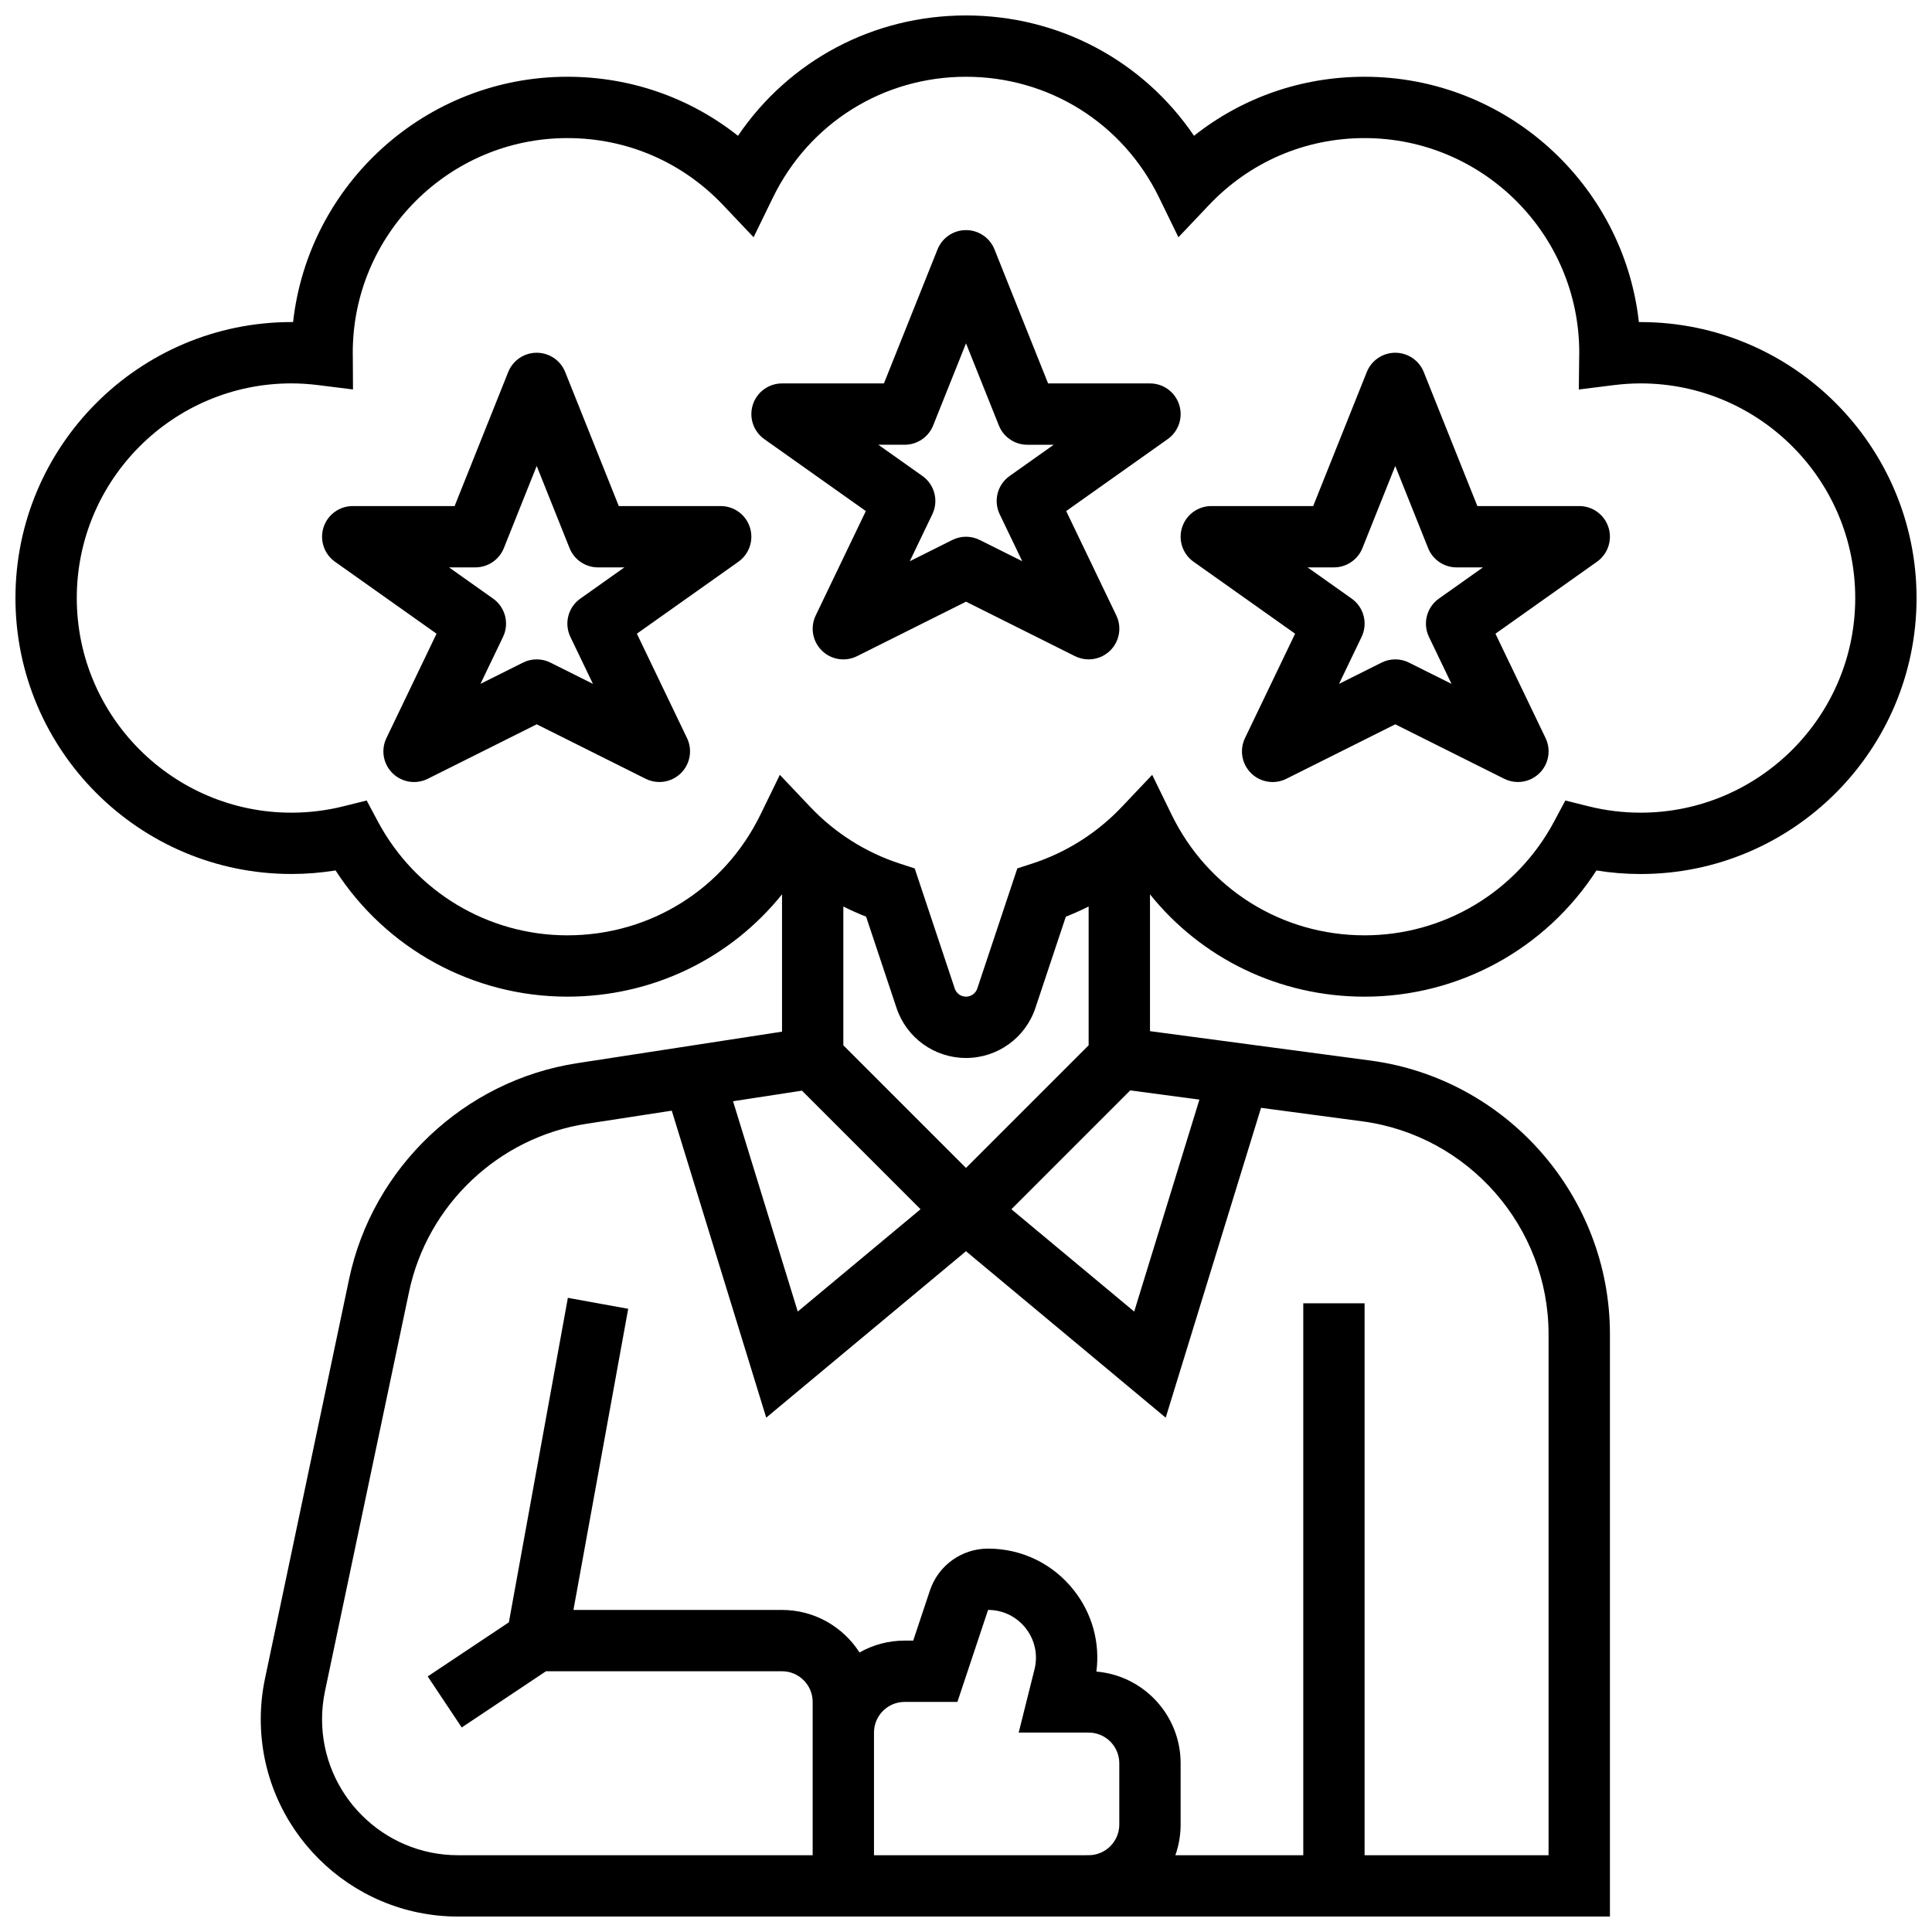
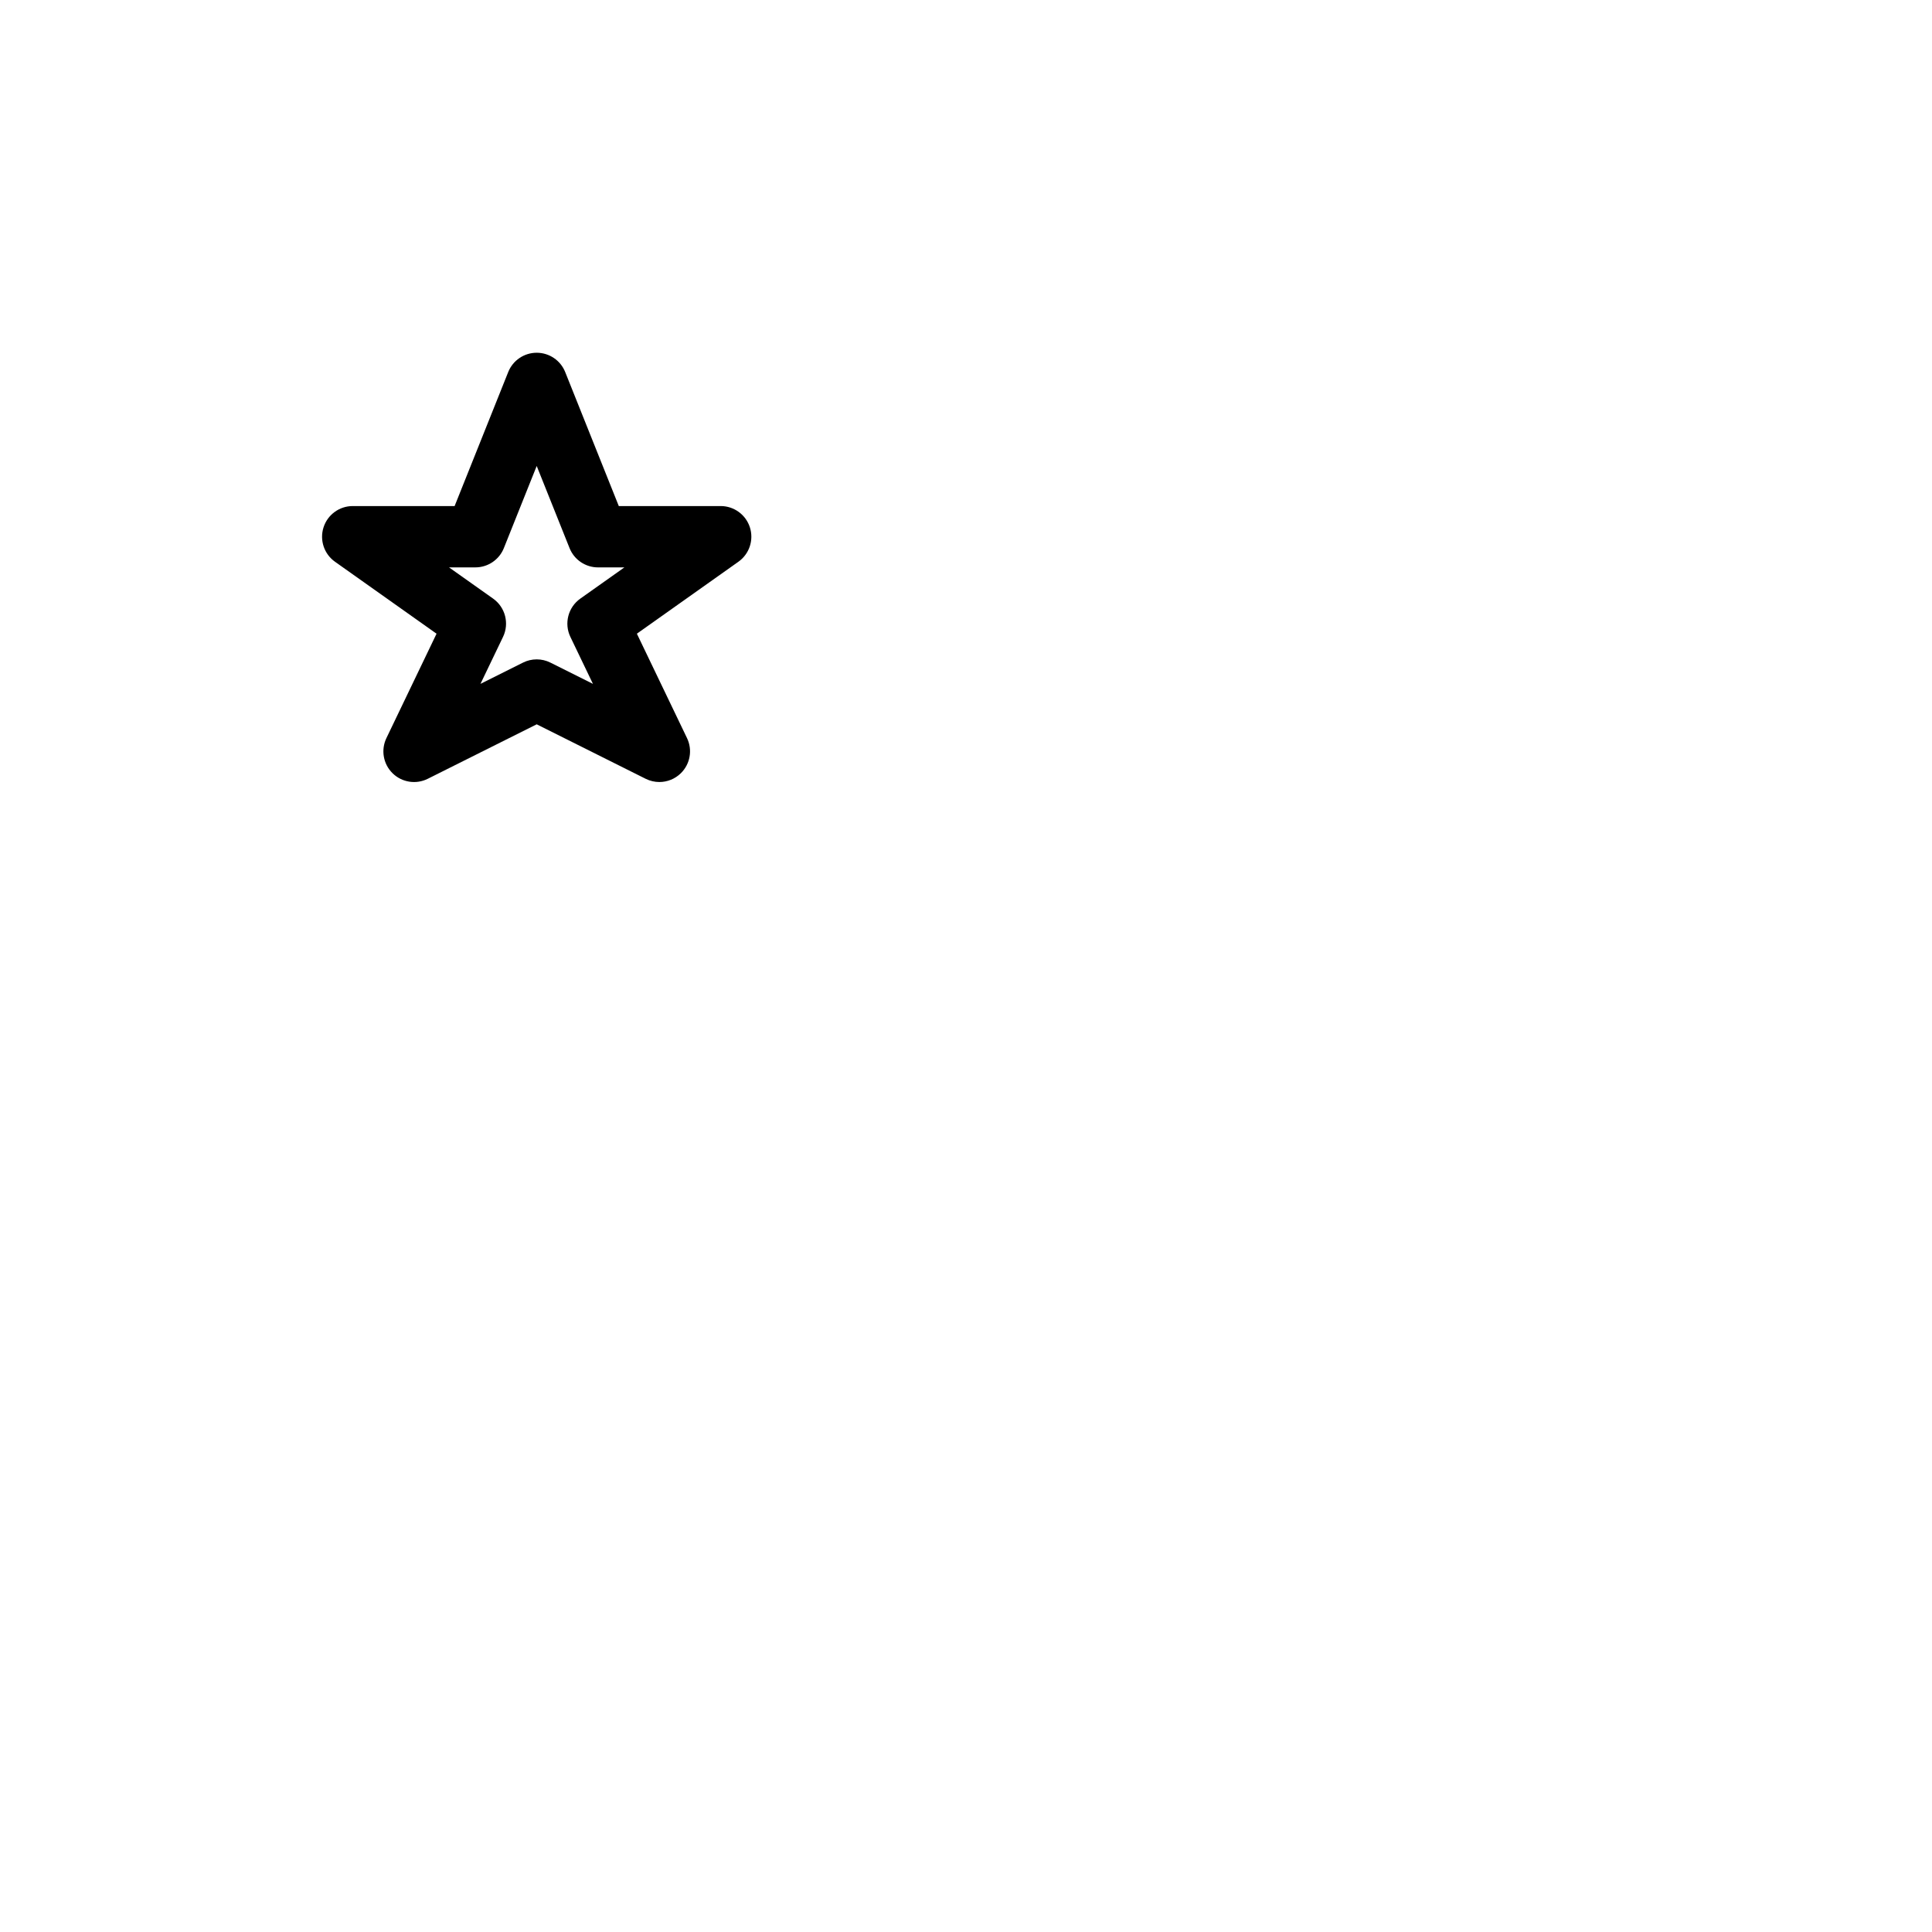
<svg xmlns="http://www.w3.org/2000/svg" width="800px" height="800px" version="1.1" viewBox="144 144 512 512">
  <defs>
    <clipPath id="a">
-       <path d="m148.09 148.09h503.81v503.81h-503.81z" />
-     </clipPath>
+       </clipPath>
  </defs>
  <g clip-path="url(#a)">
    <path d="m578.77 229.35h-0.449c-4.055-36.512-35.105-65.008-72.684-65.008-16.672 0-32.387 5.492-45.211 15.645-13.508-19.902-35.824-31.895-60.426-31.895s-46.918 11.992-60.426 31.898c-12.824-10.152-28.539-15.648-45.215-15.648-37.578 0-68.629 28.492-72.688 65.008h-0.445c-40.324 0-73.133 32.809-73.133 73.133s32.809 73.133 73.133 73.133c3.918 0 7.836-0.316 11.703-0.941 13.422 20.777 36.434 33.449 61.43 33.449 22.562 0 43.195-10.09 56.883-27.117v36.395l-54.285 8.352c-29.914 4.602-54.207 27.598-60.445 57.219l-22.289 105.88c-0.746 3.535-1.121 7.16-1.121 10.77 0 28.832 23.453 52.285 52.285 52.285h305.26v-154.36c0-36.504-27.285-67.668-63.469-72.492l-58.422-7.789v-36.254c13.684 17.023 34.32 27.117 56.883 27.117 24.996 0 48.012-12.672 61.43-33.445 3.867 0.625 7.785 0.941 11.703 0.941 40.324 0 73.133-32.809 73.133-73.133 0-40.328-32.805-73.137-73.133-73.137zm-146.27 191.66-32.504 32.504-32.504-32.504v-36.773c1.973 0.98 3.984 1.887 6.035 2.688l8.062 24.188c2.644 7.934 10.043 13.262 18.406 13.262s15.758-5.332 18.402-13.266l8.062-24.188c2.055-0.801 4.066-1.703 6.039-2.688zm-75.969 12.023 31.426 31.426-32.543 27.117-17.148-55.734zm43.465 202.62h-24.379v-32.504c0-4.481 3.644-8.125 8.125-8.125h13.984l8.125-24.379c3.934 0 7.574 1.777 9.996 4.875 2.418 3.098 3.262 7.066 2.309 10.879l-4.191 16.75h18.535c4.481 0 8.125 3.644 8.125 8.125v16.25c0 4.481-3.644 8.125-8.125 8.125zm154.39-138.11v138.11h-48.754v-146.27h-16.25v146.27h-33.902c0.902-2.543 1.398-5.277 1.398-8.125v-16.25c0-12.75-9.84-23.246-22.32-24.293 0.988-7.633-1.086-15.301-5.902-21.461-5.523-7.07-13.832-11.129-22.805-11.129-7.004 0-13.203 4.465-15.418 11.113l-4.422 13.266h-2.269c-4.344 0-8.426 1.148-11.961 3.148-4.336-6.773-11.922-11.273-20.543-11.273h-55.27l14.512-79.805-15.988-2.906-15.637 85.992-21.508 14.34 9.016 13.523 22.328-14.895h62.547c4.481 0 8.125 3.644 8.125 8.125v40.629h-93.984c-19.867 0.004-36.031-16.16-36.031-36.031 0-2.488 0.262-4.988 0.773-7.422l22.289-105.88c4.852-23.039 23.742-40.922 47.012-44.504l22.605-3.477 25.031 81.352 52.938-44.105 52.93 44.109 25.266-82.109 26.832 3.578c28.141 3.75 49.363 27.988 49.363 56.379zm-92.527-62.137-17.285 56.172-32.543-27.117 31.5-31.5zm116.91-76.039c-4.644 0-9.285-0.57-13.793-1.691l-6.148-1.531-2.984 5.59c-9.926 18.59-29.164 30.137-50.207 30.137-21.934 0-41.535-12.262-51.156-31.996l-5.137-10.539-8.062 8.508c-6.555 6.918-14.773 12.109-23.773 15.023l-3.906 1.266-10.613 31.836c-0.434 1.289-1.633 2.156-2.988 2.156s-2.559-0.867-2.984-2.152l-10.613-31.836-3.906-1.266c-8.996-2.914-17.219-8.105-23.77-15.023l-8.062-8.508-5.137 10.539c-9.629 19.734-29.23 31.992-51.168 31.992-21.043 0-40.281-11.551-50.207-30.141l-2.984-5.59-6.148 1.531c-4.508 1.129-9.148 1.695-13.793 1.695-31.363 0-56.883-25.516-56.883-56.883 0-31.363 25.516-56.883 56.883-56.883 2.281 0 4.676 0.156 7.129 0.461l9.188 1.148-0.051-9.258c0-0.16-0.004-0.324-0.012-0.473 0-31.363 25.516-56.883 56.883-56.883 15.758 0 30.414 6.312 41.277 17.77l8.062 8.508 5.137-10.539c9.621-19.73 29.227-31.992 51.16-31.992s41.535 12.258 51.156 31.996l5.137 10.539 8.062-8.508c10.863-11.461 25.523-17.773 41.281-17.773 31.363 0 56.883 25.516 56.879 56.867-0.008 0.148-0.012 0.297-0.012 0.449l-0.105 9.309 9.238-1.156c2.488-0.309 4.82-0.461 7.133-0.461 31.363 0 56.883 25.516 56.883 56.883 0 31.363-25.516 56.879-56.883 56.879z" />
  </g>
-   <path d="m456.5 251.27c-1.074-3.371-4.203-5.66-7.742-5.66h-27.004l-14.207-35.523c-1.234-3.082-4.223-5.106-7.543-5.106-3.324 0-6.312 2.023-7.547 5.109l-14.207 35.52h-27.004c-3.539 0-6.668 2.289-7.742 5.66s0.156 7.051 3.043 9.098l26.91 19.07-13.285 27.664c-1.504 3.133-0.852 6.871 1.625 9.309 2.477 2.438 6.227 3.027 9.332 1.477l28.875-14.438 28.871 14.434c1.156 0.578 2.398 0.859 3.633 0.859 2.086 0 4.144-0.805 5.703-2.336 2.477-2.438 3.129-6.18 1.625-9.309l-13.285-27.664 26.91-19.07c2.883-2.043 4.113-5.723 3.039-9.094zm-47.57 29.016 5.977 12.445-11.27-5.633c-1.145-0.57-2.391-0.859-3.633-0.859-1.246 0-2.488 0.285-3.633 0.859l-11.27 5.633 5.977-12.445c1.715-3.57 0.605-7.856-2.625-10.148l-11.688-8.277h6.984c3.324 0 6.312-2.023 7.547-5.109l8.707-21.766 8.707 21.77c1.234 3.086 4.223 5.109 7.547 5.109h6.984l-11.684 8.277c-3.234 2.289-4.344 6.574-2.629 10.145z" />
  <path d="m334.99 278.11h-27.004l-14.207-35.523c-1.234-3.082-4.223-5.106-7.547-5.106s-6.312 2.023-7.547 5.109l-14.207 35.52h-27c-3.539 0-6.668 2.289-7.742 5.66-1.074 3.371 0.156 7.051 3.043 9.098l26.91 19.07-13.285 27.664c-1.504 3.133-0.852 6.871 1.625 9.309s6.227 3.027 9.332 1.477l28.871-14.438 28.871 14.434c1.156 0.578 2.398 0.859 3.633 0.859 2.086 0 4.144-0.805 5.703-2.336 2.477-2.438 3.129-6.18 1.625-9.309l-13.285-27.664 26.91-19.07c2.887-2.047 4.117-5.727 3.043-9.098-1.074-3.367-4.207-5.656-7.742-5.656zm-39.832 34.676 5.977 12.445-11.27-5.633c-1.141-0.574-2.387-0.859-3.633-0.859s-2.488 0.285-3.633 0.859l-11.27 5.633 5.977-12.445c1.715-3.57 0.605-7.856-2.625-10.148l-11.684-8.277h6.984c3.324 0 6.312-2.023 7.547-5.109l8.703-21.766 8.707 21.77c1.234 3.086 4.223 5.109 7.547 5.109h6.984l-11.684 8.277c-3.231 2.289-4.34 6.574-2.629 10.145z" />
-   <path d="m562.52 278.11h-27.004l-14.207-35.523c-1.234-3.082-4.223-5.106-7.547-5.106s-6.312 2.023-7.547 5.109l-14.207 35.52h-27c-3.539 0-6.668 2.289-7.742 5.66-1.074 3.371 0.156 7.051 3.043 9.098l26.91 19.07-13.285 27.664c-1.504 3.133-0.852 6.871 1.625 9.309 2.477 2.438 6.227 3.027 9.332 1.477l28.871-14.438 28.871 14.434c1.156 0.578 2.398 0.859 3.633 0.859 2.086 0 4.144-0.805 5.703-2.336 2.477-2.438 3.129-6.18 1.625-9.309l-13.285-27.664 26.91-19.07c2.887-2.047 4.117-5.727 3.043-9.098-1.074-3.367-4.207-5.656-7.742-5.656zm-39.832 34.676 5.977 12.445-11.27-5.633c-1.145-0.574-2.387-0.859-3.633-0.859-1.246 0-2.488 0.285-3.633 0.859l-11.27 5.633 5.977-12.445c1.715-3.57 0.605-7.856-2.625-10.148l-11.684-8.277h6.984c3.324 0 6.312-2.023 7.547-5.109l8.703-21.766 8.707 21.77c1.234 3.086 4.223 5.109 7.547 5.109h6.984l-11.684 8.277c-3.234 2.289-4.34 6.574-2.629 10.145z" />
</svg>